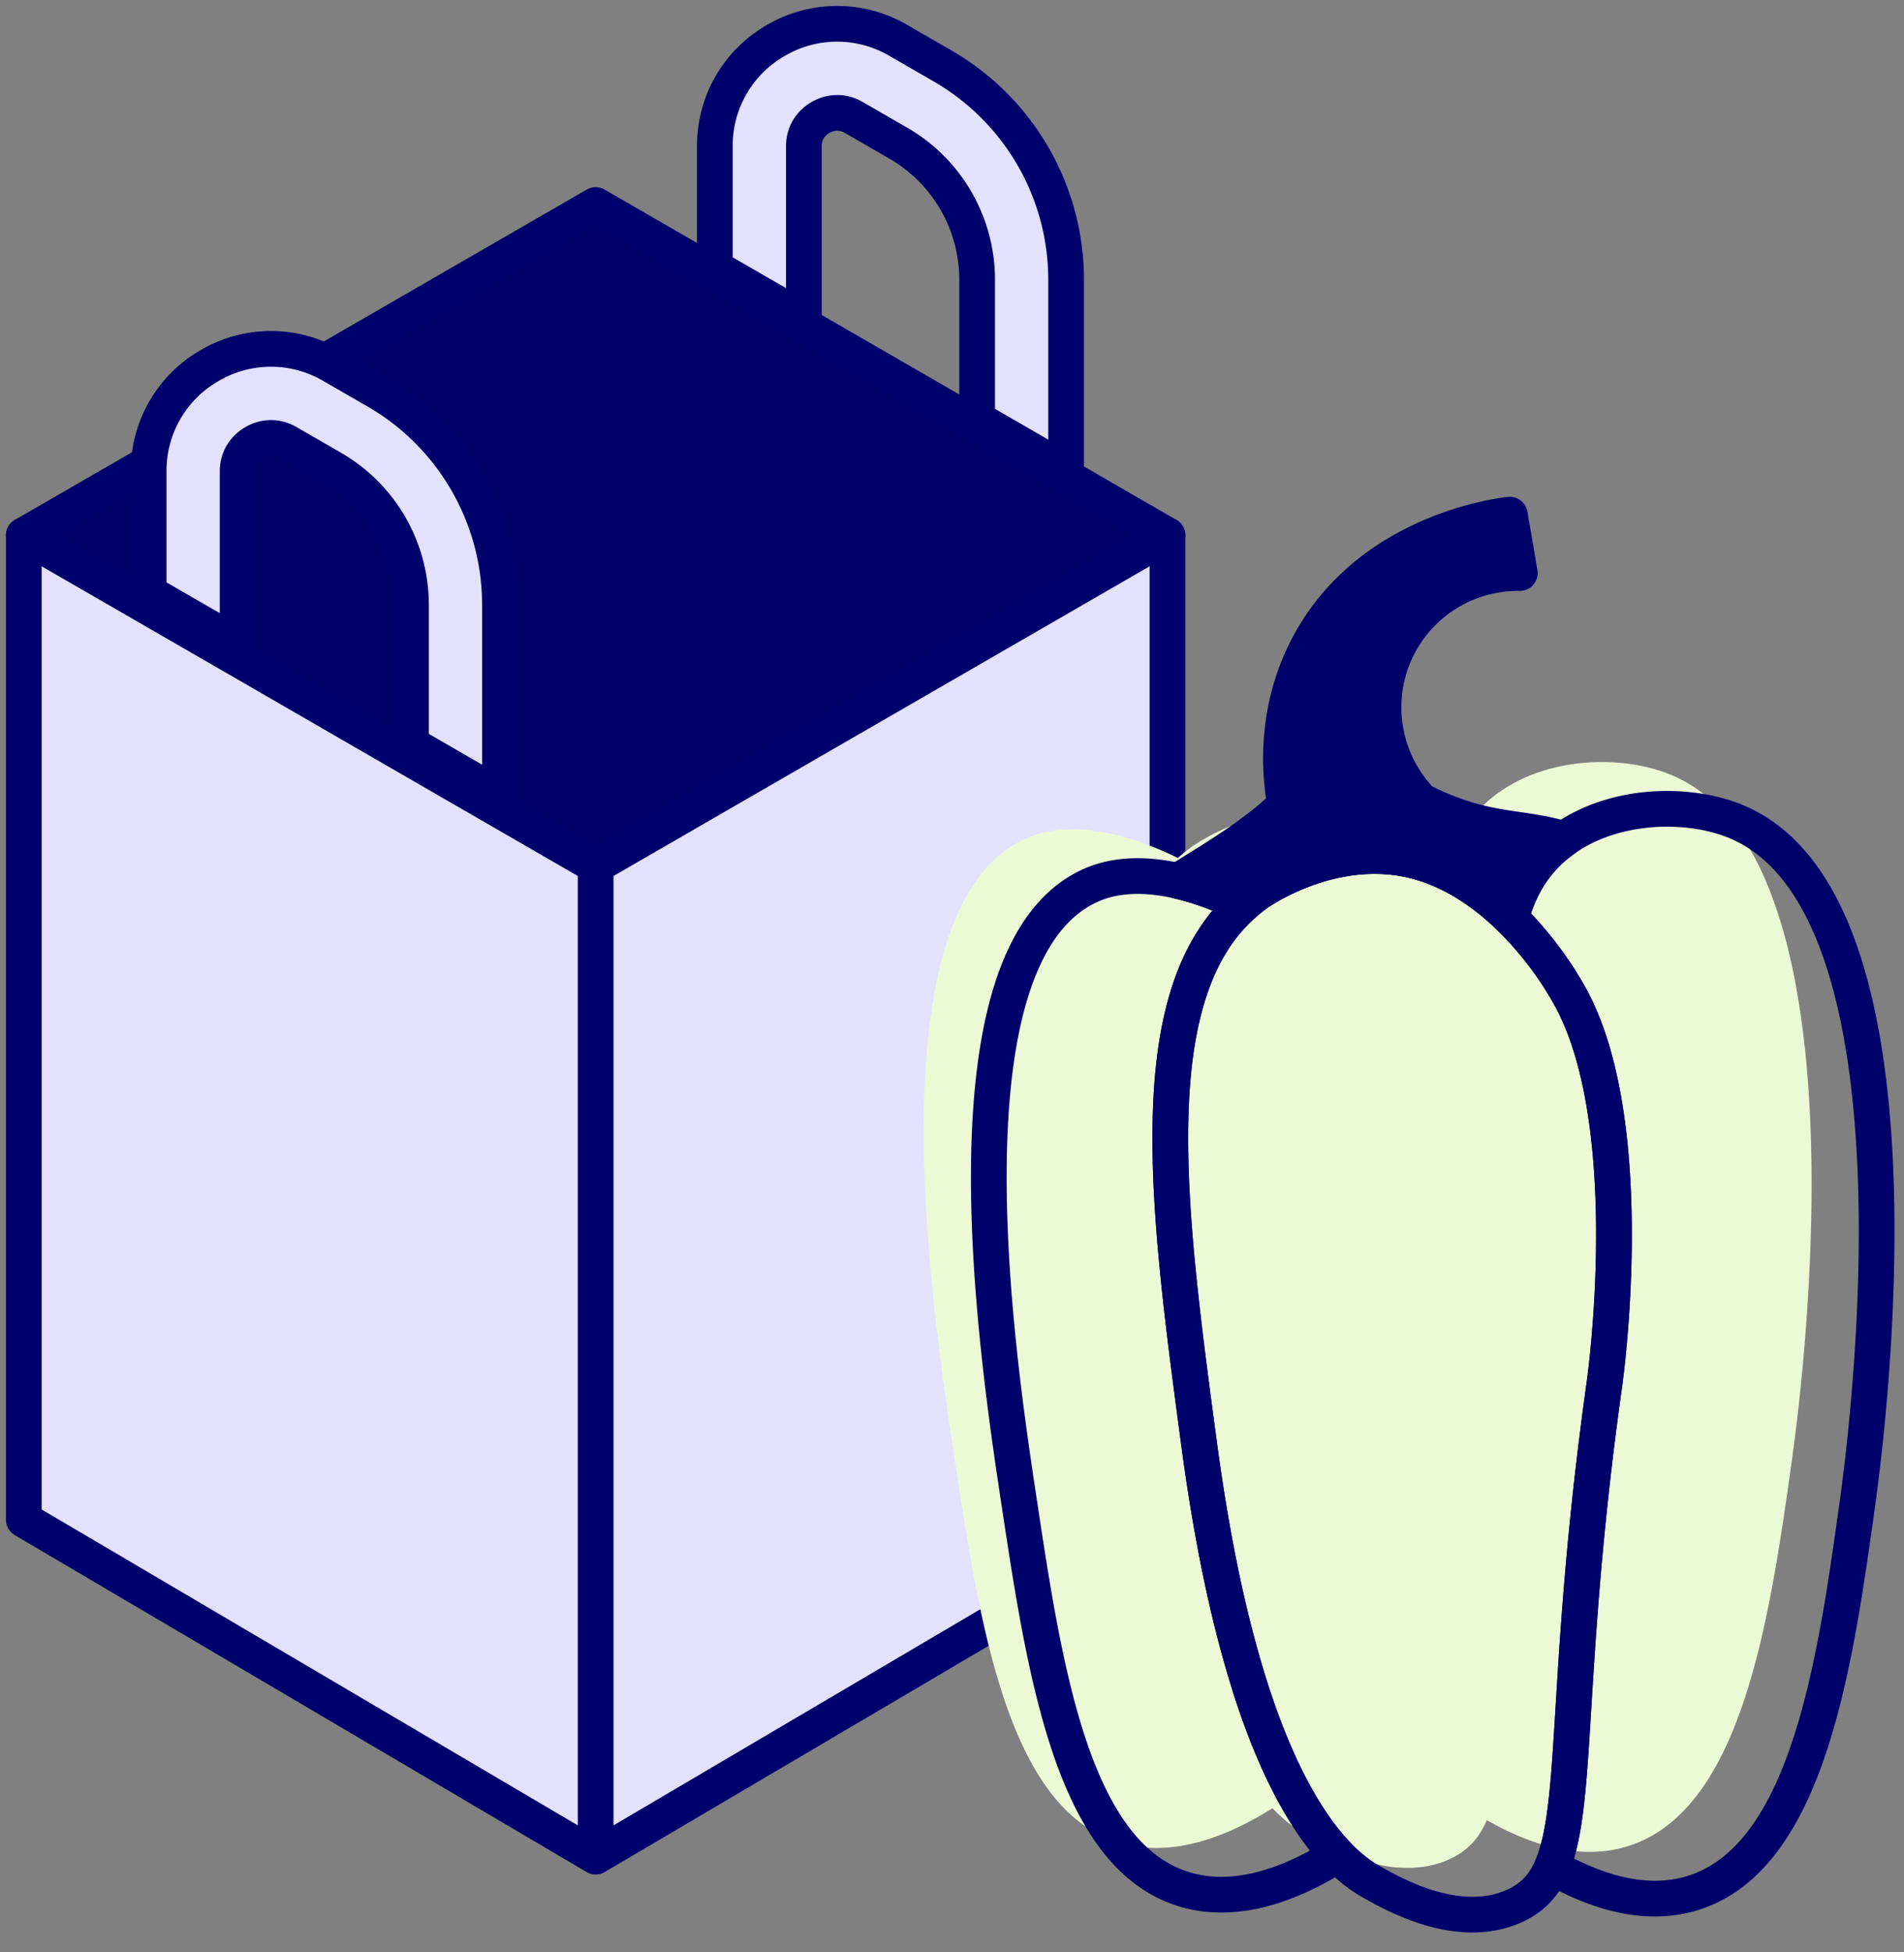
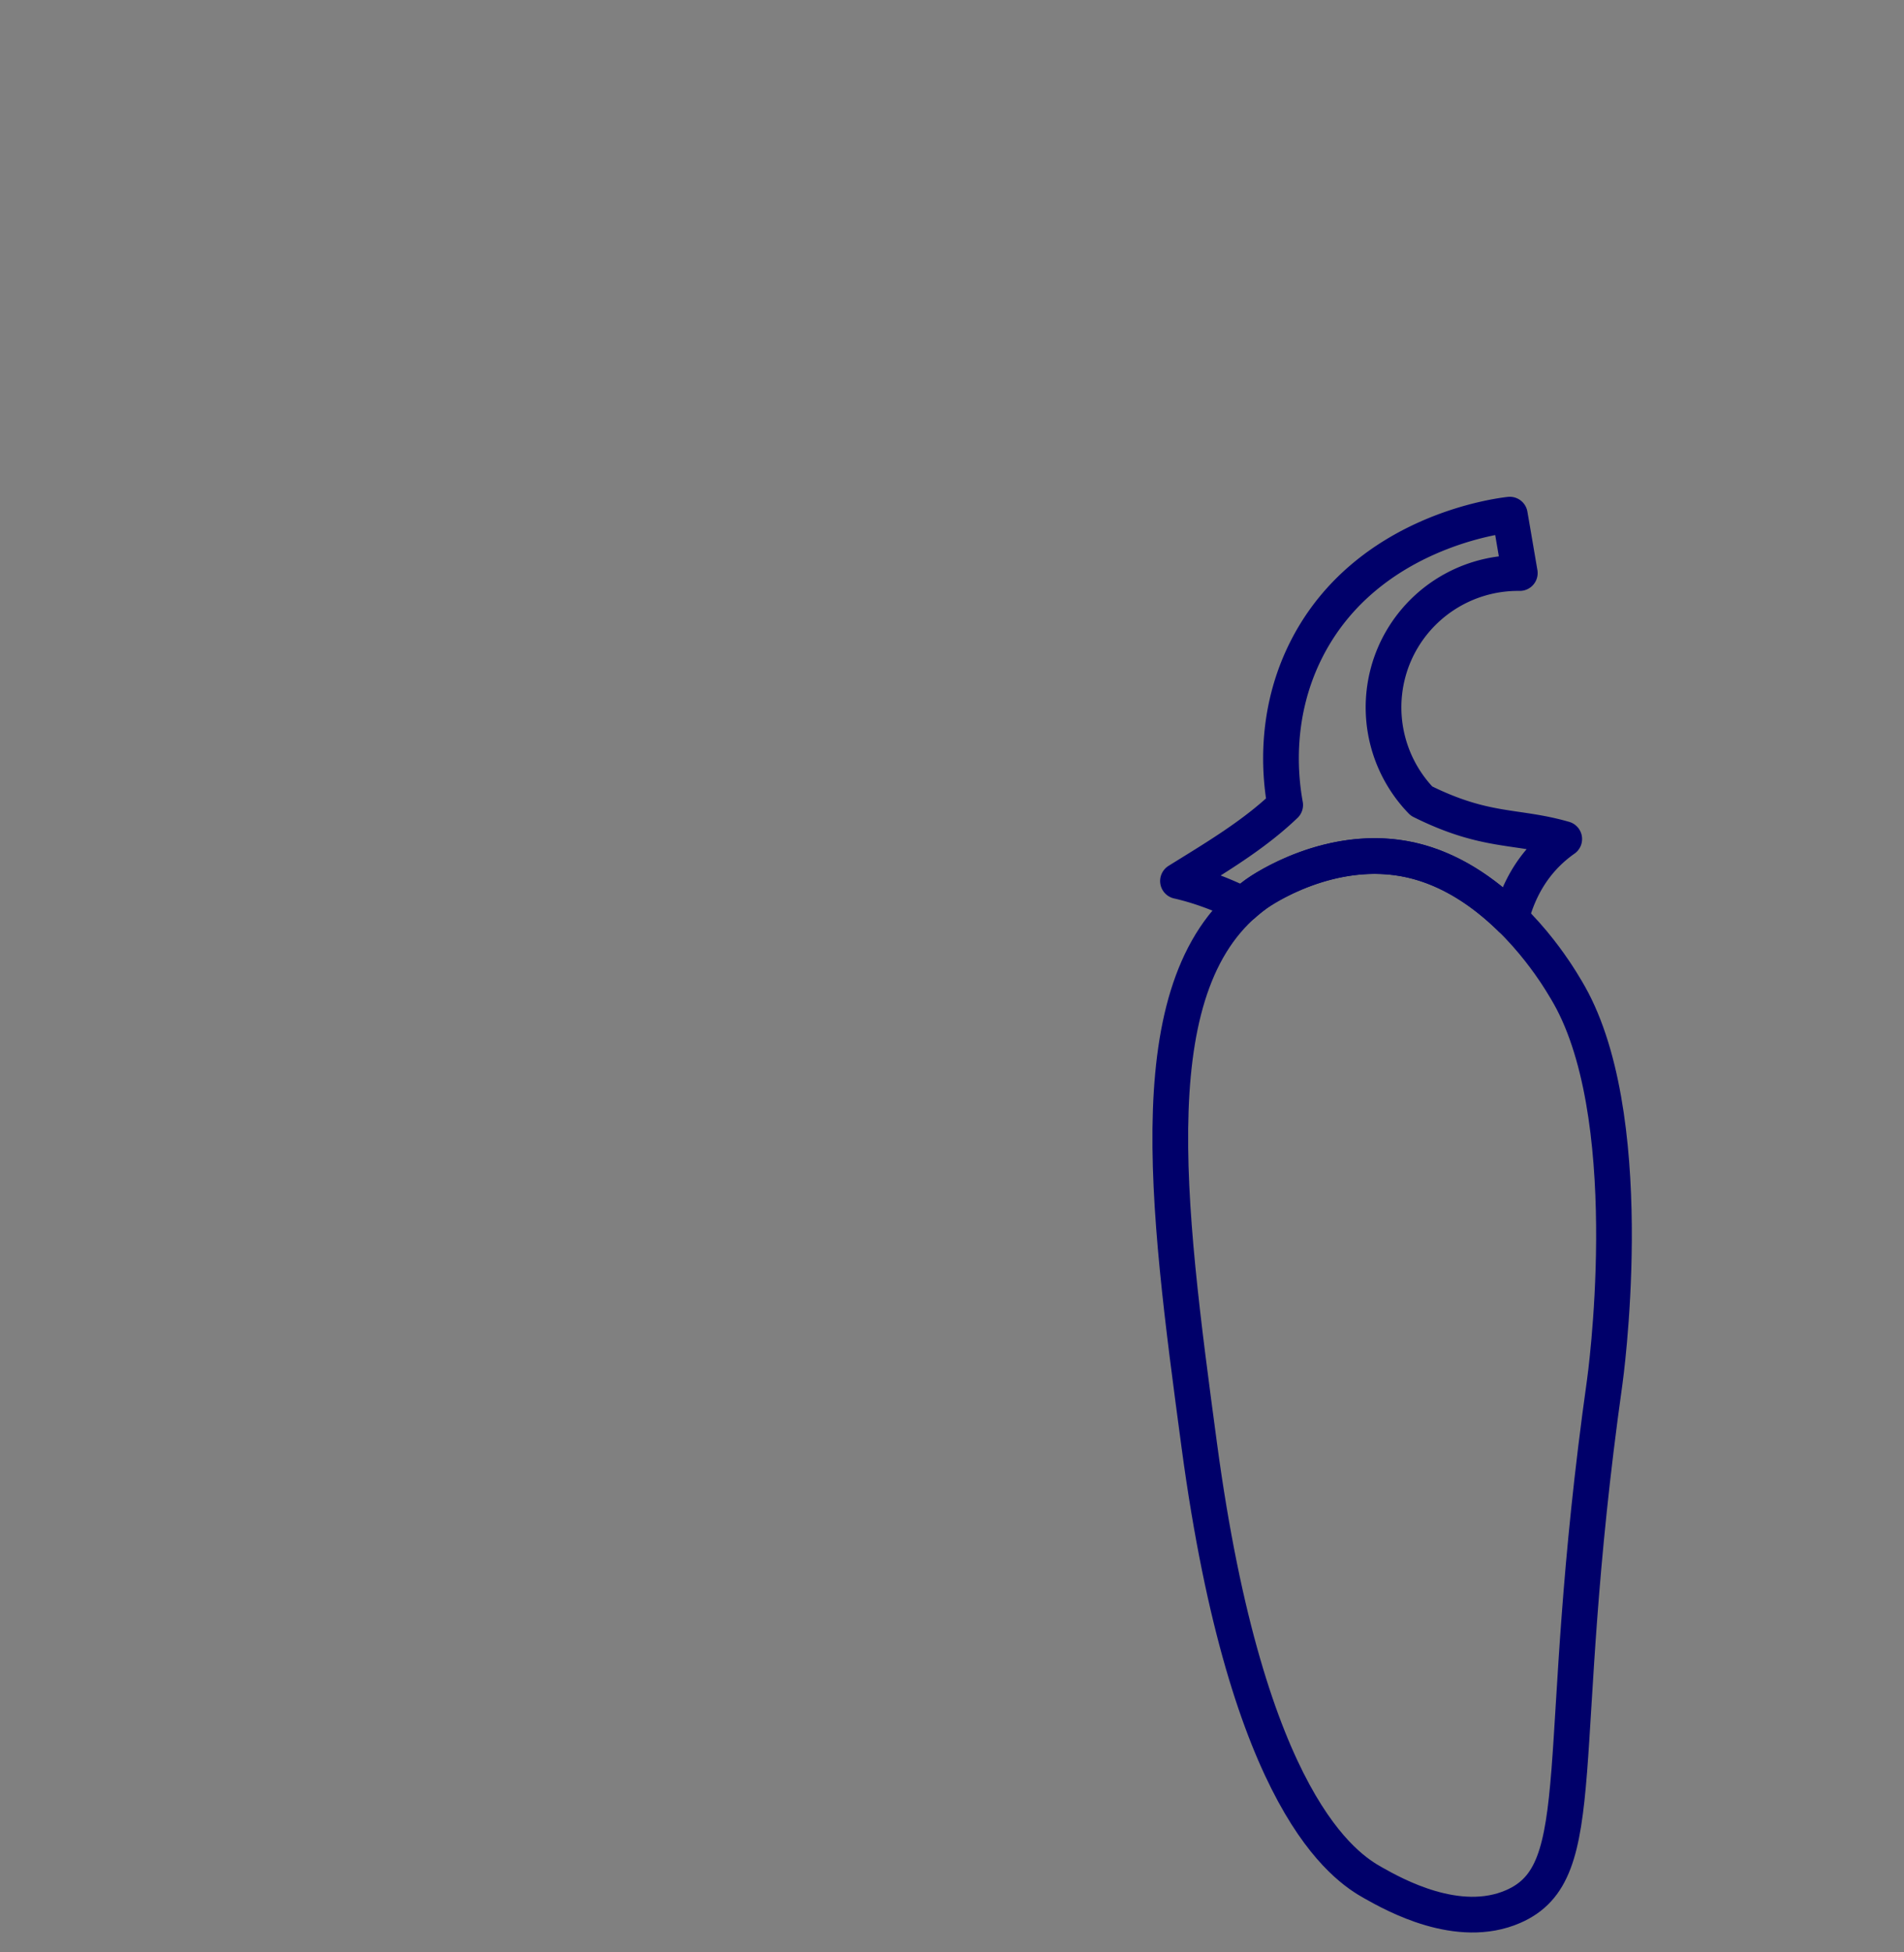
<svg xmlns="http://www.w3.org/2000/svg" width="80" height="82" viewBox="0 0 80 82">
  <rect x="0" y="0" width="80" height="82" fill="#808080" stroke="none" />
  <g fill="none" fill-rule="evenodd">
    <g stroke="#00006C" stroke-linecap="round" stroke-linejoin="round" stroke-width="1.5">
-       <path fill="#000068" d="M25.027 8.612 1 22.485l24.027 13.873 24.026-13.873z" />
-       <path d="M33.775 6.146c0-.73.488-1.09.699-1.212.21-.122.768-.365 1.4 0l1.882 1.086a6.62 6.62 0 0 1 3.3 5.719v5.865l3.739 2.16v-8.025a10.37 10.37 0 0 0-5.17-8.957l-1.881-1.086a5.091 5.091 0 0 0-5.14 0 5.086 5.086 0 0 0-2.568 4.45v5.095l3.739 2.158V6.146zM20.394 33.682l-3.739-2.158-7.281-4.206-3.74-2.158L1 22.485v41.342l24.027 14.151v-41.62zM49.054 22.485v41.342L25.028 77.978v-41.62zM9.985 19.798c0-.73.49-1.09.7-1.211.21-.122.767-.366 1.4 0l1.88 1.085a6.622 6.622 0 0 1 3.303 5.72v5.864l3.738 2.16v-8.024c0-3.685-1.982-7.116-5.17-8.958l-1.88-1.085a5.091 5.091 0 0 0-5.14 0 5.085 5.085 0 0 0-2.57 4.45v5.095l3.739 2.158v-7.254z" fill="#E2E2FF" />
-     </g>
-     <path d="M70.224 32.549c-2.306-.963-6.032-.749-8.105 1.485-.732.788-1.142 1.706-1.368 2.582-1.04-1.02-2.464-2.066-4.199-2.456-3.358-.757-6.313 1.287-6.481 1.405a6.762 6.762 0 0 0-.578.47h.002c-3.648-1.775-5.621-1.152-6.354-.835-6.543 2.836-3.97 19.857-3.063 25.862 1.092 7.225 2.268 15.004 7.037 16.353 2.186.62 4.49-.297 6.351-1.47.645.67 1.178.995 1.494 1.173.888.498 3.572 2 5.884.995.78-.341 1.284-.867 1.628-1.669v.002c1.752 1.002 3.82 1.693 5.793 1.134 4.944-1.399 6.1-9.634 7.038-16.354.41-2.932 3.308-25.178-5.079-28.677" fill="#ECF9D5" />
+       </g>
    <path d="M65.35 40.84s.4.59.719 1.196c2.845 5.455 1.356 16.011 1.356 16.011-2.208 15.662-.484 20.565-3.847 22.028-2.312 1.007-4.996-.497-5.882-.995-1.177-.658-5.277-3.276-7.305-18.364-1.376-10.256-2.628-19.586 2.415-23.185.168-.123 3.122-2.167 6.482-1.408 3.379.763 5.579 4.003 6.063 4.717z" stroke="#00006A" stroke-width="1.5" stroke-linecap="round" stroke-linejoin="round" />
-     <path d="M50.393 60.716c-1.323-9.841-2.526-18.827 1.835-22.718-3.647-1.775-5.62-1.151-6.353-.834-6.544 2.837-3.97 19.856-3.064 25.86 1.093 7.225 2.268 15.004 7.039 16.353 2.188.62 4.49-.297 6.35-1.468-1.744-1.812-4.328-6.178-5.807-17.193zM72.957 34.511c-2.304-.96-6.032-.745-8.103 1.486-.732.788-1.142 1.706-1.37 2.582a14.689 14.689 0 0 1 1.868 2.261s.399.59.716 1.197c2.845 5.455 1.356 16.01 1.356 16.01-1.696 12.033-1.074 17.712-2.217 20.362 1.752 1.001 3.82 1.692 5.795 1.134 4.942-1.399 6.096-9.631 7.036-16.352.408-2.934 3.306-25.179-5.08-28.68z" stroke="#00006A" stroke-width="1.5" stroke-linecap="round" stroke-linejoin="round" />
-     <path d="M49.495 37.003c.78.177 1.685.484 2.733.995h-.002c.187-.165.375-.322.58-.467.169-.122 3.123-2.166 6.483-1.409 1.735.392 3.156 1.438 4.196 2.458h-.001c.227-.877.638-1.796 1.37-2.584.264-.285.556-.536.87-.757-2.049-.59-3.286-.246-5.997-1.594a5.653 5.653 0 0 1-1.138-6.164 5.655 5.655 0 0 1 5.268-3.413c-.14-.818-.278-1.636-.42-2.453-.495.055-5.99.746-8.498 5.567-1.484 2.852-1.124 5.614-.94 6.628-1.326 1.27-2.93 2.214-4.504 3.193" fill="#00006A" />
    <path d="M49.495 37.003c.78.177 1.685.484 2.733.995h-.002c.187-.165.375-.322.58-.467.169-.122 3.123-2.166 6.483-1.409 1.735.392 3.156 1.438 4.196 2.458h-.001c.227-.877.638-1.796 1.37-2.584.264-.285.556-.536.87-.757-2.049-.59-3.286-.246-5.997-1.594a5.653 5.653 0 0 1-1.138-6.164 5.655 5.655 0 0 1 5.268-3.413c-.14-.818-.278-1.636-.42-2.453-.495.055-5.99.746-8.498 5.567-1.484 2.852-1.124 5.614-.94 6.628-1.326 1.27-2.93 2.214-4.504 3.193z" stroke="#00006A" stroke-width="1.5" stroke-linecap="round" stroke-linejoin="round" />
  </g>
</svg>